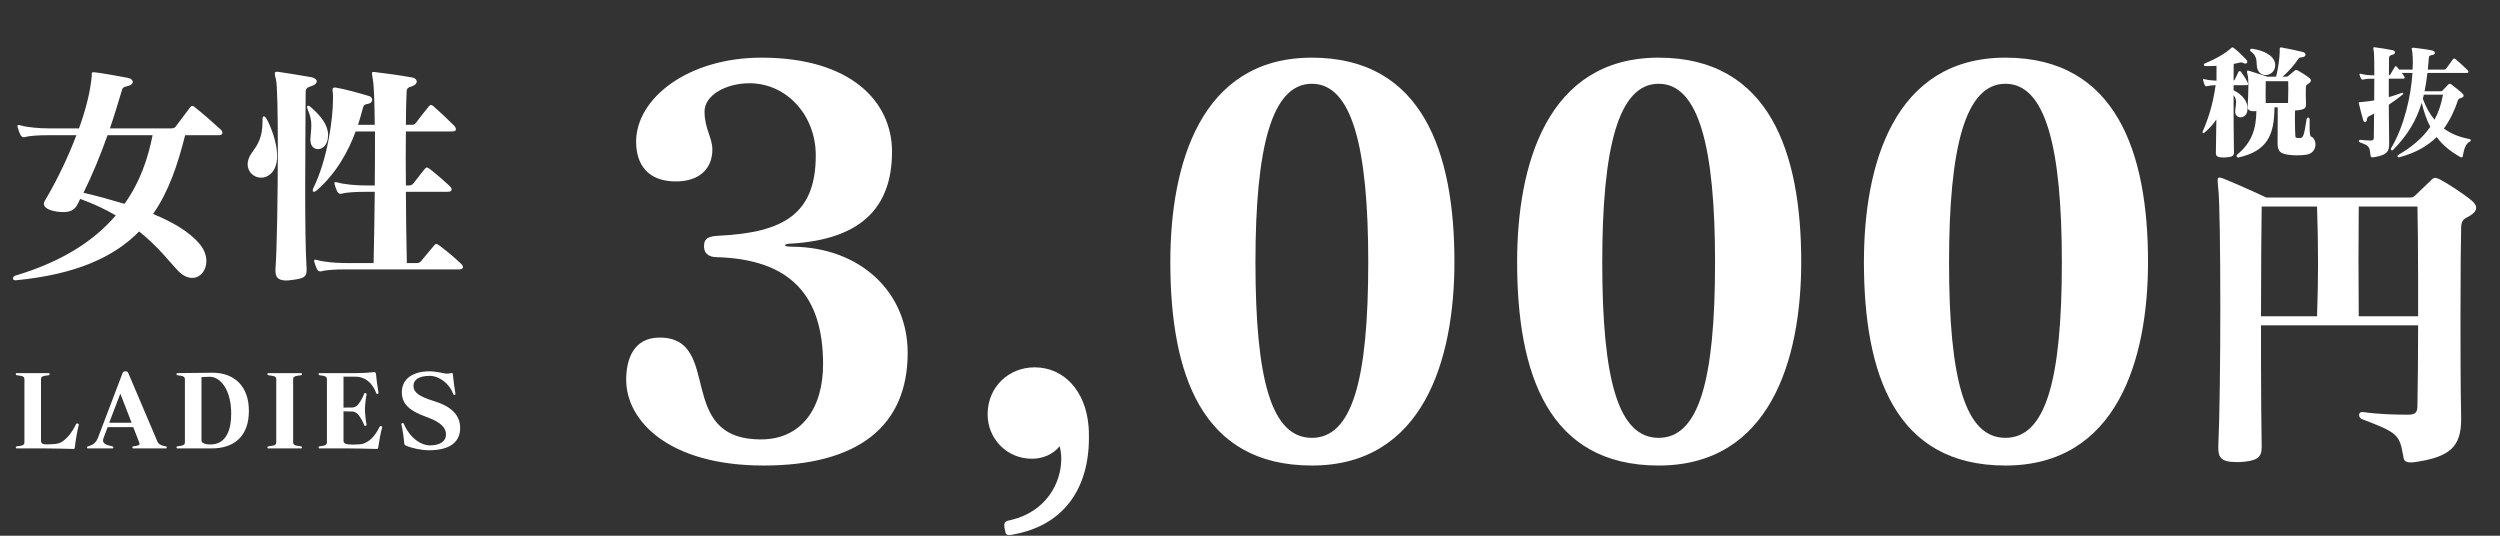
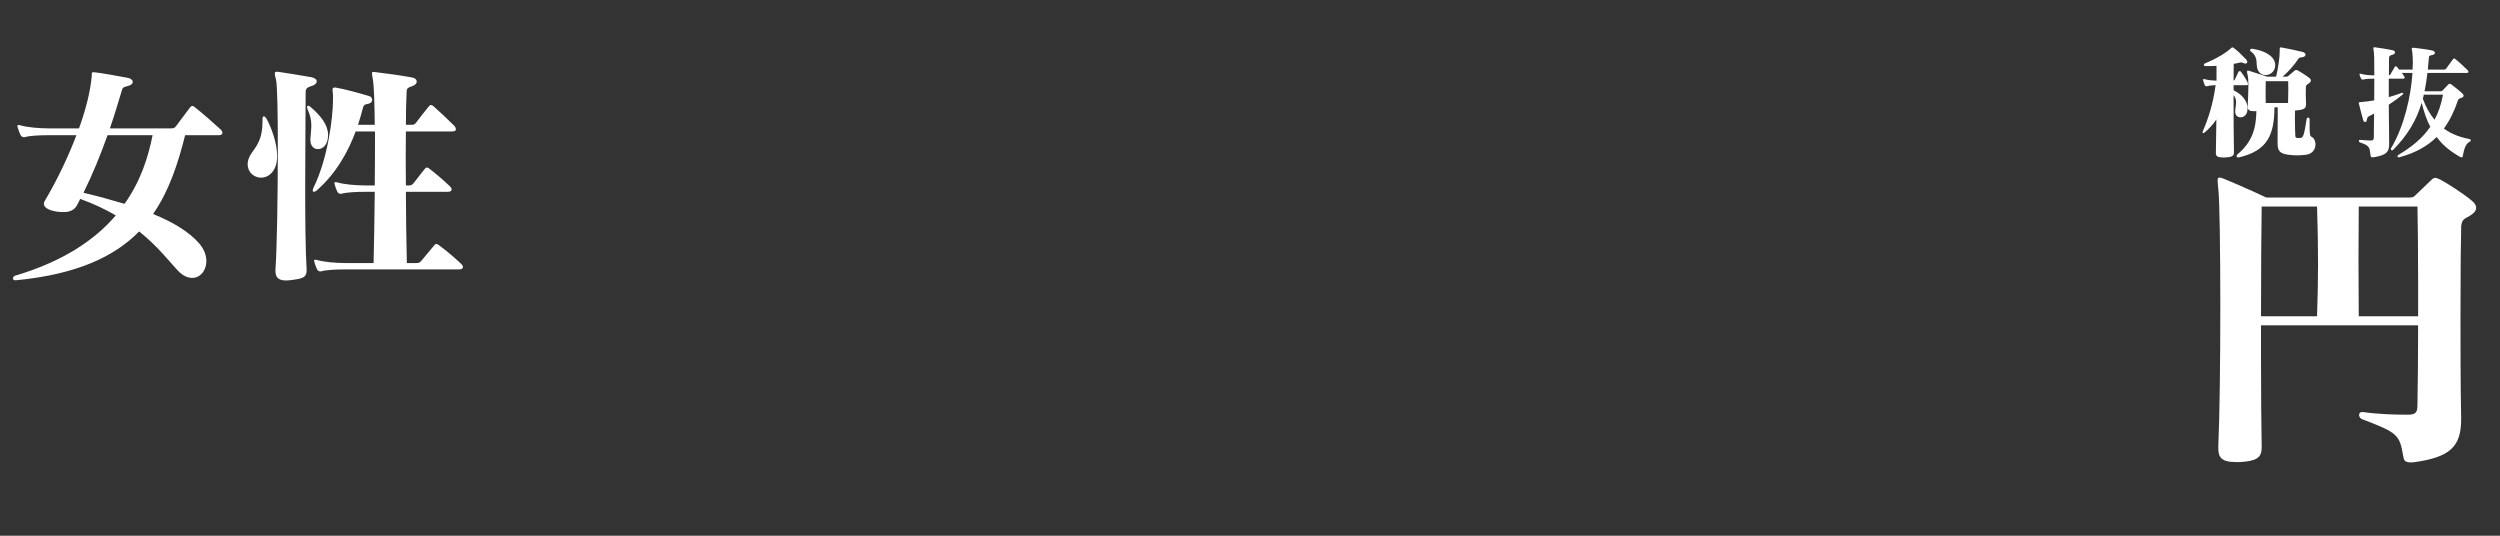
<svg xmlns="http://www.w3.org/2000/svg" width="742" height="159" viewBox="0 0 742 159" fill="none">
  <rect x="0" y="0" width="742" height="159" fill="#333333" stroke="none" />
  <path d="M734.925 61.7C734.925 62.492 734.331 63.284 732.846 64.175C731.46 64.967 730.668 65.066 730.47 67.244C730.47 67.442 730.47 67.64 730.47 67.838C730.371 70.907 730.272 81.006 730.272 93.777C730.272 103.083 730.272 113.776 730.47 124.072C730.47 124.171 730.47 124.27 730.47 124.468C730.47 132.586 727.104 135.656 716.807 137.141C716.213 137.24 715.817 137.24 715.421 137.24C713.54 137.24 713.441 136.349 713.243 135.161C712.154 129.022 711.659 128.428 700.967 124.369C700.472 124.171 700.175 123.577 700.175 123.181C700.175 122.686 700.472 122.29 701.066 122.29C701.165 122.29 701.165 122.29 701.264 122.29C706.214 122.983 711.065 123.082 714.728 123.082C717.203 123.082 717.5 122.191 717.5 120.013C717.599 114.073 717.698 105.955 717.698 96.549H671.068C671.068 100.311 671.068 103.974 671.068 107.44C671.068 117.241 671.167 126.052 671.266 132.487C671.266 132.586 671.266 132.685 671.266 132.784C671.266 135.854 669.781 136.844 664.83 137.141C664.434 137.141 664.038 137.141 663.642 137.141C659.088 137.141 658.395 135.557 658.395 132.982C658.395 132.784 658.395 132.586 658.395 132.388C658.791 123.676 658.989 106.945 658.989 91.401C658.989 74.769 658.791 59.423 658.395 56.156C658.296 54.968 658.197 54.176 658.197 53.681C658.197 52.988 658.296 52.691 658.692 52.691C658.989 52.691 659.385 52.79 659.88 52.988C665.722 55.364 672.652 58.631 672.652 58.631H714.926C716.015 58.631 716.312 58.532 716.807 58.037C718.193 56.651 720.371 54.671 721.757 53.285C722.054 52.988 722.45 52.79 722.747 52.79C723.143 52.79 723.638 52.988 724.232 53.285C726.51 54.473 731.064 57.443 733.341 59.324C734.232 60.017 734.925 60.809 734.925 61.7ZM717.698 93.876C717.698 90.213 717.698 86.649 717.698 83.283C717.698 73.977 717.599 65.858 717.5 61.304H700.076C699.977 73.283 699.977 81.501 700.076 93.876C700.076 93.876 717.797 93.876 717.698 93.876ZM687.997 78.333C687.997 72.887 687.898 67.64 687.7 61.304C687.799 61.304 671.266 61.304 671.266 61.304C671.167 67.838 671.068 80.016 671.068 93.876H687.7C687.898 87.936 687.997 83.085 687.997 78.333Z" fill="white" />
  <path d="M675.284 19.358C675.284 21.171 673.841 22.281 672.435 22.281C671.473 22.281 670.548 21.8 670.067 20.653C669.401 19.025 670.474 17.027 668.069 15.288C667.884 15.177 667.81 14.992 667.81 14.881C667.81 14.659 667.995 14.474 668.328 14.474C668.402 14.474 668.439 14.474 668.513 14.474C671.843 14.992 674.803 16.398 675.247 18.803C675.284 18.988 675.284 19.173 675.284 19.358ZM687.235 42.853C687.235 44.222 686.421 45.739 684.238 45.961C683.387 46.035 682.536 46.109 681.722 46.109C680.834 46.109 679.946 46.035 679.169 45.924C676.69 45.591 675.987 44.814 675.987 42.52C675.987 42.409 675.987 42.298 675.987 42.15C676.024 40.189 676.024 37.303 676.024 34.787C676.024 33.714 676.024 32.715 676.024 31.864H675.062C674.988 39.893 673.138 44.74 664.406 46.738C664.369 46.738 664.332 46.738 664.295 46.738C664.036 46.738 663.814 46.553 663.814 46.294C663.814 46.146 663.888 45.961 664.073 45.813C668.439 42.224 669.623 38.08 669.697 32.974C669.401 33.011 669.142 33.011 668.883 33.011C667.736 33.011 667.107 32.678 667.107 31.679C667.107 31.679 667.107 31.642 667.107 31.605C667.181 29.866 667.329 27.461 667.329 25.463C667.329 24.02 667.255 22.799 667.07 22.17C666.959 21.763 666.922 21.504 666.922 21.282C666.922 21.023 666.996 20.949 667.181 20.949C667.255 20.949 667.403 20.986 667.551 21.023C669.734 21.689 672.916 22.762 672.916 22.762H675.543C676.172 20.32 676.616 16.953 676.616 15.251C676.616 15.14 676.616 15.029 676.616 14.918C676.616 14.807 676.616 14.733 676.616 14.659C676.616 14.215 676.69 14.067 676.949 14.067C677.023 14.067 677.134 14.067 677.245 14.104C678.873 14.4 682.092 15.066 683.498 15.436C684.016 15.584 684.275 15.917 684.275 16.213C684.275 16.583 683.942 16.916 683.276 16.99C682.573 17.064 682.425 17.064 682.055 17.582C681.093 19.099 679.28 21.208 677.467 22.762H678.466C678.836 22.762 678.947 22.725 679.169 22.54C679.724 22.096 680.501 21.43 681.056 20.949C681.315 20.727 681.722 20.727 682.055 20.949C682.98 21.467 684.312 22.281 685.348 23.095C685.681 23.317 685.866 23.613 685.866 23.909C685.866 24.205 685.644 24.501 685.237 24.76C684.534 25.204 684.386 25.389 684.386 25.944C684.386 26.425 684.349 27.054 684.349 27.757C684.349 28.719 684.386 29.829 684.423 30.865C684.423 30.939 684.423 31.013 684.423 31.087C684.423 32.086 683.905 32.567 681.685 32.752C681.5 32.752 681.352 32.789 681.167 32.789C681.13 33.603 681.13 34.417 681.13 35.268C681.13 37.266 681.204 39.153 681.241 40.152C681.278 40.855 681.426 40.892 681.833 40.929C682.166 41.003 682.388 41.003 682.869 40.929C683.535 40.818 683.831 40.374 684.608 35.342C684.645 35.046 684.867 34.898 685.089 34.898C685.274 34.898 685.496 35.046 685.496 35.416C685.496 36.119 685.496 36.748 685.496 37.266C685.496 40.189 685.607 40.374 686.236 40.707C686.828 41.04 687.235 41.891 687.235 42.853ZM667.218 24.908C667.218 25.167 667.07 25.278 666.774 25.278H662.926C662.926 25.796 662.926 26.277 662.926 26.795C665.59 28.09 667.07 30.088 667.07 32.197C667.07 32.456 667.033 32.752 666.996 33.011C666.774 34.232 665.849 34.824 664.998 34.824C664.184 34.824 663.407 34.269 663.407 33.159C663.407 32.234 663.666 31.309 663.666 30.384C663.666 29.681 663.518 28.941 662.926 28.238C662.926 34.084 662.926 40.189 663.037 45.258C663.037 45.295 663.037 45.295 663.037 45.332C663.037 46.442 662.075 46.664 660.262 46.738C660.114 46.738 659.929 46.738 659.818 46.738C658.301 46.738 657.672 46.405 657.672 45.48C657.672 45.443 657.672 45.443 657.672 45.406C657.746 42.335 657.783 38.931 657.82 35.453C656.784 37.007 655.563 38.302 654.268 39.375C654.157 39.486 654.046 39.523 653.972 39.523C653.824 39.523 653.713 39.412 653.713 39.227C653.713 39.153 653.75 39.079 653.787 38.968C655.415 35.194 656.784 31.124 657.598 25.278C656.747 25.315 655.748 25.389 655.119 25.574C655.045 25.574 654.971 25.611 654.897 25.611C654.675 25.611 654.49 25.5 654.379 25.278C654.194 24.908 654.009 24.353 653.898 23.835C653.898 23.761 653.861 23.687 653.861 23.613C653.861 23.502 653.935 23.465 654.046 23.465C654.12 23.465 654.194 23.465 654.342 23.502C655.341 23.798 656.784 23.909 657.857 23.946C657.857 22.429 657.857 20.949 657.857 19.543C656.821 19.617 655.711 19.617 654.601 19.617C654.268 19.617 654.12 19.432 654.12 19.247C654.12 19.062 654.231 18.877 654.527 18.766C658.005 17.36 660.669 15.658 662.149 14.326C662.26 14.215 662.408 14.067 662.593 14.067C662.704 14.067 662.815 14.104 662.963 14.215C664.184 15.14 665.331 16.25 666.589 17.582C666.848 17.878 666.996 18.137 666.996 18.359C666.996 18.655 666.774 18.877 666.404 18.877C666.256 18.877 666.071 18.803 665.886 18.729C665.405 18.507 665.183 18.47 664.591 18.618C664.073 18.729 663.518 18.877 662.963 18.951C662.963 20.542 662.963 22.17 662.926 23.909C663.111 23.872 663.222 23.761 663.296 23.613C663.629 22.947 664.036 22.059 664.406 21.282C664.517 21.06 664.924 21.06 665.109 21.282C665.775 22.17 666.515 23.317 667.07 24.427C667.144 24.612 667.218 24.797 667.218 24.908ZM679.169 26.425C679.169 25.611 679.169 24.834 679.132 24.094H672.472C672.472 25.093 672.435 26.536 672.435 28.127C672.435 28.904 672.435 29.718 672.472 30.569H679.095C679.132 29.163 679.169 27.757 679.169 26.425ZM733.337 41.632C733.337 41.78 733.226 41.965 733.041 42.039C731.672 42.668 731.228 44.777 730.969 46.294C730.932 46.553 730.784 46.701 730.562 46.701C730.451 46.701 730.34 46.664 730.192 46.59C727.454 45.036 725.123 43.26 723.199 40.67C720.498 43.334 716.983 45.369 712.173 46.664C712.099 46.701 712.025 46.701 711.951 46.701C711.692 46.701 711.581 46.553 711.581 46.368C711.581 46.22 711.655 46.109 711.803 45.998C715.614 43.741 718.907 41.151 721.312 37.636C720.276 35.675 719.425 33.307 718.759 30.495C717.168 35.786 714.578 40.115 710.286 44.481C710.175 44.592 710.064 44.629 709.953 44.629C709.768 44.629 709.62 44.481 709.62 44.259C709.62 44.148 709.657 44 709.731 43.889C713.579 37.414 715.577 28.571 716.021 21.652H712.876C713.098 21.985 713.357 22.318 713.579 22.688C713.838 23.058 713.727 23.354 713.246 23.354H708.991C708.991 25.019 708.991 26.869 708.991 28.83C710.286 28.46 711.544 28.053 712.839 27.572C712.876 27.572 712.95 27.535 712.987 27.535C713.135 27.535 713.283 27.646 713.283 27.794C713.283 27.868 713.246 27.942 713.135 28.053C711.803 29.126 710.397 30.162 708.991 31.087C709.028 35.12 709.065 39.227 709.102 42.483C709.102 42.557 709.102 42.631 709.102 42.705C709.102 44.999 708.436 45.998 704.773 46.627C704.514 46.664 704.329 46.701 704.181 46.701C703.626 46.701 703.626 46.442 703.552 45.961C703.293 43.778 703.33 43.26 700.518 42.298C699.963 42.076 699.963 41.521 700.518 41.521C700.555 41.521 700.592 41.521 700.629 41.521C701.702 41.632 702.59 41.669 703.552 41.706C703.589 41.706 703.626 41.706 703.663 41.706C704.403 41.706 704.551 41.373 704.551 40.67C704.588 38.894 704.625 36.452 704.625 33.714C704.144 33.973 703.663 34.232 703.219 34.454C702.738 34.639 702.59 34.898 702.479 35.564C702.442 36.008 702.22 36.23 701.961 36.23C701.739 36.23 701.517 36.045 701.406 35.675C700.962 34.084 700.518 32.493 700.185 31.013C700.111 30.791 700.074 30.643 700.074 30.569C700.074 30.31 700.296 30.31 700.962 30.273C702.183 30.162 703.404 30.014 704.662 29.792C704.699 27.609 704.699 25.389 704.699 23.354H704.477C703.404 23.354 702.183 23.391 701.443 23.613C701.147 23.687 700.888 23.576 700.74 23.28C700.592 22.984 700.444 22.651 700.333 22.244C700.296 22.133 700.296 22.059 700.296 21.985C700.296 21.911 700.333 21.874 700.444 21.874C700.518 21.874 700.592 21.874 700.74 21.911C701.85 22.244 703.33 22.355 704.477 22.355H704.699C704.699 18.877 704.662 16.102 704.551 15.325C704.477 14.807 704.403 14.474 704.403 14.252C704.403 14.104 704.477 14.03 704.699 14.03C704.773 14.03 704.921 14.03 705.069 14.067C706.549 14.252 708.362 14.548 710.027 14.881C710.582 14.992 710.841 15.251 710.841 15.547C710.841 15.843 710.582 16.139 710.064 16.25C709.435 16.398 709.065 16.657 709.065 17.138C709.028 18.359 709.028 20.172 709.028 22.355C709.176 22.318 709.361 22.281 709.435 22.133C709.842 21.467 710.286 20.653 710.767 19.876C710.952 19.58 711.174 19.58 711.433 19.876C711.655 20.135 711.877 20.394 712.062 20.653H716.058C716.095 19.913 716.132 19.173 716.132 18.47C716.132 17.397 716.058 16.398 715.984 15.51C715.91 15.029 715.799 14.659 715.799 14.437C715.799 14.252 715.91 14.178 716.206 14.178C716.28 14.178 716.354 14.178 716.465 14.178C718.315 14.4 720.165 14.622 721.904 14.992C722.422 15.103 722.681 15.399 722.681 15.695C722.681 15.954 722.422 16.25 721.904 16.324C720.942 16.509 720.905 16.62 720.868 17.36C720.794 18.47 720.683 19.617 720.572 20.653H725.271C725.641 20.653 725.826 20.616 726.048 20.32C726.677 19.469 727.343 18.507 728.046 17.582C728.268 17.286 728.49 17.286 728.823 17.582C730.081 18.581 731.08 19.617 732.375 20.801C732.486 20.912 732.634 21.134 732.634 21.319C732.634 21.504 732.486 21.652 732.042 21.652H720.461C720.239 23.613 719.943 25.426 719.61 27.091H724.309C724.531 27.091 724.753 27.054 724.938 26.869C725.567 26.24 726.048 25.685 726.677 25.056C726.936 24.797 727.195 24.797 727.565 25.056C728.749 25.944 729.822 26.832 730.71 27.609C731.043 27.905 731.191 28.164 731.191 28.386C731.191 28.682 730.932 28.941 730.451 29.089C729.896 29.274 729.674 29.274 729.489 29.866C728.453 32.937 727.121 35.712 725.345 38.154C727.861 40.004 730.599 40.818 733.041 41.299C733.226 41.336 733.337 41.484 733.337 41.632ZM725.086 28.09H719.388C719.314 28.534 719.203 28.904 719.092 29.311C720.054 31.901 721.238 33.936 722.57 35.527C723.717 33.418 724.568 30.939 725.086 28.09Z" fill="white" />
-   <path d="M269.4 104.687C269.4 126.387 254.83 138.167 226.62 138.167C198.41 138.167 185.855 124.837 185.855 112.747C185.855 106.857 187.87 100.192 195.775 100.192C214.685 100.192 200.115 130.417 225.845 130.417C237.78 130.417 244.29 121.272 244.29 108.097C244.29 88.102 234.99 76.942 212.67 76.322C210.81 76.322 208.95 75.547 208.95 73.067C208.95 70.587 210.5 70.122 213.29 69.967C232.665 69.037 242.12 63.457 242.12 46.097C242.12 34.162 233.44 24.707 222.435 24.707C215.46 24.707 209.105 28.272 209.105 33.077C209.105 38.192 211.43 40.827 211.43 44.392C211.43 49.662 208.02 53.847 200.58 53.847C192.365 53.847 188.8 48.887 188.8 42.067C188.8 29.202 204.145 17.112 226 17.112C252.505 17.112 264.75 30.132 264.75 45.012C264.75 62.372 254.675 71.052 234.99 72.292C233.595 72.292 232.975 72.602 232.975 72.757C232.975 73.067 233.75 73.222 235.145 73.222C255.295 73.377 269.4 86.707 269.4 104.687ZM323.195 129.952C323.195 145.142 315.6 155.992 300.72 158.627C300.255 158.782 299.79 158.782 299.48 158.782C298.705 158.782 298.395 158.472 298.24 157.077C298.085 156.612 298.085 156.147 298.085 155.837C298.085 154.907 298.55 154.597 300.255 154.287C310.33 151.807 314.98 143.592 314.98 136.152C314.98 134.912 314.825 133.672 314.515 132.432C312.345 135.067 309.245 136.152 306.3 136.152C298.705 136.152 293.125 130.107 293.125 122.977C293.125 114.762 299.48 109.027 307.075 109.027C315.91 109.027 322.11 116.157 323.04 126.077C323.195 127.472 323.195 128.712 323.195 129.952ZM431.673 77.717C431.673 106.857 422.373 138.167 389.358 138.167C356.653 138.167 347.353 111.042 347.353 77.717C347.353 49.042 356.188 17.112 389.358 17.112C422.373 17.112 431.673 45.477 431.673 77.717ZM406.098 77.872C406.098 43.772 401.293 24.862 389.358 24.862C377.423 24.862 372.618 43.772 372.618 77.872C372.618 112.902 377.423 129.952 389.358 129.952C401.293 129.952 406.098 112.902 406.098 77.872ZM534.603 77.717C534.603 106.857 525.303 138.167 492.288 138.167C459.583 138.167 450.283 111.042 450.283 77.717C450.283 49.042 459.118 17.112 492.288 17.112C525.303 17.112 534.603 45.477 534.603 77.717ZM509.028 77.872C509.028 43.772 504.223 24.862 492.288 24.862C480.353 24.862 475.548 43.772 475.548 77.872C475.548 112.902 480.353 129.952 492.288 129.952C504.223 129.952 509.028 112.902 509.028 77.872ZM637.532 77.717C637.532 106.857 628.232 138.167 595.217 138.167C562.512 138.167 553.212 111.042 553.212 77.717C553.212 49.042 562.047 17.112 595.217 17.112C628.232 17.112 637.532 45.477 637.532 77.717ZM611.957 77.872C611.957 43.772 607.152 24.862 595.217 24.862C583.282 24.862 578.477 43.772 578.477 77.872C578.477 112.902 583.282 129.952 595.217 129.952C607.152 129.952 611.957 112.902 611.957 77.872Z" fill="white" />
-   <path d="M66.01 39.43C66.01 39.78 65.73 40.13 64.96 40.13H54.95C52.78 48.74 50.12 56.79 45.43 63.51C51.59 66.03 56.07 68.83 59.01 72.12C60.62 73.94 61.25 75.83 61.25 77.51C61.25 80.31 59.43 82.48 57.05 82.48C55.72 82.48 54.25 81.85 52.78 80.31C50.33 77.72 46.97 73.24 41.3 68.69C33.95 76.18 22.82 81.43 4.76 83.18C4.69 83.18 4.62 83.18 4.55 83.18C3.99 83.18 3.85 82.9 3.85 82.62C3.85 82.34 4.06 81.99 4.41 81.85C18.83 77.58 28.21 71.14 34.37 63.93C31.36 62.18 27.86 60.5 23.8 59.03C23.52 59.66 23.17 60.29 22.89 60.85C22.05 62.39 20.72 62.95 18.76 62.95C18.2 62.95 17.57 62.88 16.87 62.81C14.21 62.39 13.02 61.48 13.02 60.5C13.02 60.22 13.09 60.01 13.23 59.73C17.01 53.36 20.23 46.57 22.68 40.13H14.42C11.69 40.13 8.82 40.27 7.42 40.69C6.86 40.83 6.37 40.62 6.09 40.06C5.81 39.5 5.46 38.59 5.25 37.82C5.18 37.61 5.18 37.47 5.18 37.33C5.18 37.19 5.25 37.12 5.46 37.12C5.6 37.12 5.74 37.12 6.02 37.19C8.12 37.82 11.76 38.1 14.35 38.1H23.45C25.48 32.5 26.81 27.18 27.23 22.63C27.23 22.42 27.23 22.28 27.23 22.14C27.23 21.65 27.23 21.44 27.72 21.44C27.79 21.44 27.86 21.44 27.93 21.44C29.19 21.51 36.33 22.77 38.01 23.12C38.92 23.33 39.41 23.82 39.41 24.31C39.41 24.8 38.92 25.29 38.01 25.5C36.47 25.85 36.33 26.2 36.19 26.76C35 30.68 33.88 34.46 32.62 38.1H50.75C51.45 38.1 51.8 38.03 52.22 37.47C53.48 35.79 55.09 33.62 56.42 31.87C56.84 31.31 57.26 31.31 57.89 31.87C60.27 33.76 63.14 36.28 65.59 38.52C65.8 38.73 66.01 39.08 66.01 39.43ZM45.29 40.13H31.92C29.82 46.01 27.51 51.68 24.78 57.21C29.19 58.26 33.25 59.38 36.96 60.5C41.65 53.92 43.96 46.85 45.29 40.13ZM97.37 40.13C97.37 42.93 95.83 44.26 94.36 44.26C93.17 44.26 92.12 43.35 92.12 41.53C92.12 41.46 92.12 41.39 92.12 41.32C92.19 39.85 92.4 38.52 92.4 37.19C92.4 35.72 92.12 34.32 91.35 32.57C91.21 32.22 91.14 32.01 91.14 31.8C91.14 31.52 91.21 31.38 91.42 31.38C91.63 31.38 91.98 31.52 92.33 31.87C95.27 34.46 97.3 37.05 97.37 39.92C97.37 39.99 97.37 40.06 97.37 40.13ZM82.25 46.29C82.25 48.46 81.69 50.49 80.15 51.75C79.31 52.45 78.4 52.73 77.49 52.73C75.39 52.73 73.5 51.12 73.5 48.74C73.5 47.76 73.85 46.57 74.76 45.31C76.65 42.79 77.91 40.62 77.91 36.07C77.91 35.86 77.91 35.58 77.91 35.37C77.91 34.81 78.05 34.53 78.33 34.53C78.54 34.53 78.82 34.81 79.1 35.23C80.36 37.47 82.25 42.23 82.25 46.29ZM137.41 79.26C137.41 79.61 137.13 79.96 136.29 79.96H102.41C99.68 79.96 96.81 80.1 95.41 80.52C94.85 80.66 94.36 80.45 94.08 79.89C93.8 79.33 93.52 78.56 93.31 77.79C93.24 77.58 93.24 77.44 93.24 77.3C93.24 77.16 93.31 77.09 93.52 77.09C93.66 77.09 93.8 77.09 94.08 77.16C96.18 77.79 99.82 78.07 102.41 78.07H110.88C111.02 71.77 111.16 64.28 111.23 56.93H108.43C105.7 56.93 102.83 57.07 101.43 57.49C100.87 57.63 100.38 57.42 100.1 56.86C99.82 56.3 99.54 55.53 99.33 54.76C99.26 54.55 99.26 54.41 99.26 54.27C99.26 54.13 99.33 54.06 99.54 54.06C99.68 54.06 99.82 54.06 100.1 54.13C102.2 54.76 105.84 55.04 108.43 55.04H111.23C111.3 49.37 111.3 43.84 111.3 39.01H105.56C103.46 44.68 99.96 51.33 93.94 56.58C93.66 56.79 93.38 56.93 93.17 56.93C92.96 56.93 92.82 56.79 92.82 56.51C92.82 56.3 92.89 56.02 93.03 55.74C97.23 47.27 98.84 35.09 98.84 29.35C98.84 28.58 98.84 27.88 98.77 27.39C98.7 27.11 98.7 26.9 98.7 26.69C98.7 26.2 98.84 25.99 99.33 25.99C99.4 25.99 99.47 25.99 99.61 25.99C102.2 26.41 106.26 27.53 109.55 28.51C110.11 28.65 110.46 29.14 110.46 29.63C110.46 30.12 110.11 30.61 109.48 30.75C108.08 31.03 107.94 31.17 107.66 32.22C107.31 33.62 106.82 35.3 106.26 37.05H111.23C111.16 30.68 111.02 25.71 110.67 23.61C110.53 22.63 110.39 22.07 110.39 21.72C110.39 21.44 110.53 21.37 110.88 21.37C111.09 21.37 111.3 21.37 111.65 21.44C114.73 21.79 118.72 22.35 122.22 22.98C123.2 23.12 123.69 23.68 123.69 24.24C123.69 24.73 123.2 25.29 122.36 25.57C120.96 25.99 120.68 26.34 120.68 27.32C120.54 30.26 120.47 33.55 120.47 37.05H122.01C122.71 37.05 123.06 36.98 123.48 36.42C124.53 35.02 126 33.13 127.26 31.59C127.68 31.03 128.1 31.03 128.73 31.59C130.69 33.34 132.58 35.09 134.89 37.4C135.1 37.61 135.31 38.03 135.31 38.31C135.31 38.73 135.1 39.01 134.26 39.01H120.47C120.4 43.98 120.4 49.44 120.47 55.04H121.24C121.94 55.04 122.22 54.97 122.71 54.41C123.76 53.15 124.88 51.54 126.07 50.14C126.28 49.86 126.49 49.72 126.7 49.72C126.91 49.72 127.19 49.86 127.54 50.14C129.43 51.61 131.18 53.08 133.56 55.32C133.77 55.53 134.05 55.88 134.05 56.23C134.05 56.58 133.77 56.93 132.93 56.93H120.47C120.47 63.79 120.61 71 120.75 78.07H123.55C124.25 78.07 124.53 78 125.02 77.44C126.07 76.18 127.68 74.22 128.87 72.82C129.08 72.54 129.29 72.4 129.5 72.4C129.71 72.4 129.99 72.54 130.34 72.82C132.51 74.43 134.54 76.11 136.92 78.35C137.13 78.56 137.41 78.91 137.41 79.26ZM94.01 24.17C94.01 24.66 93.52 25.22 92.54 25.5C91.21 25.92 90.72 26.27 90.72 27.32C90.72 31.8 90.58 43.77 90.58 55.6C90.58 64.91 90.65 74.22 91 79.82C91 79.96 91 80.1 91 80.24C91 82.27 90.02 82.69 86.52 83.11C85.96 83.18 85.4 83.25 84.98 83.25C82.32 83.25 81.76 82.06 81.76 80.38C81.76 80.17 81.76 79.96 81.76 79.75C82.18 74.57 82.46 58.12 82.46 44.33C82.46 34.04 82.32 25.15 81.9 23.54C81.69 22.77 81.55 22.21 81.55 21.86C81.55 21.44 81.76 21.3 82.18 21.3C82.39 21.3 82.6 21.3 82.95 21.37C85.82 21.79 89.53 22.42 92.4 22.91C93.45 23.12 94.01 23.61 94.01 24.17Z" fill="white" />
-   <path d="M23.388 125.984C23.388 126.044 23.388 126.104 23.358 126.164C22.908 127.844 22.338 131.474 22.218 132.704C22.158 133.184 22.098 133.244 21.768 133.244C19.368 133.184 15.588 133.094 13.938 133.094H5.028C4.788 133.094 4.698 133.034 4.698 132.794C4.698 132.554 4.848 132.494 4.998 132.464C6.858 132.284 7.248 132.044 7.248 131.234V112.634C7.248 111.794 6.918 111.584 4.998 111.374C4.818 111.344 4.698 111.314 4.698 111.044C4.698 110.804 4.788 110.744 5.028 110.744H14.388C14.628 110.744 14.718 110.804 14.718 111.044C14.718 111.314 14.598 111.344 14.418 111.374C12.528 111.584 12.168 111.794 12.168 112.634V130.814C12.168 131.564 12.648 131.834 13.308 131.864C13.518 131.864 13.788 131.894 14.088 131.894C15.168 131.894 16.728 131.804 17.568 131.534C19.518 130.814 21.438 128.294 22.548 125.924C22.668 125.684 22.818 125.624 23.178 125.744C23.298 125.774 23.388 125.834 23.388 125.984ZM49.48 132.764C49.48 133.004 49.42 133.094 49.18 133.094H39.61C39.37 133.094 39.28 133.004 39.28 132.824C39.28 132.584 39.34 132.494 39.73 132.434C40.96 132.284 41.41 132.134 41.41 131.714C41.41 131.624 41.38 131.534 41.35 131.414L39.55 126.764H31.96L30.76 129.914C30.64 130.214 30.58 130.484 30.58 130.724C30.58 131.564 31.33 132.074 33.31 132.464C33.55 132.524 33.64 132.584 33.64 132.824C33.64 133.064 33.52 133.094 33.19 133.094H26.26C25.9 133.094 25.81 133.064 25.81 132.824C25.81 132.584 25.87 132.524 26.14 132.464C27.79 132.044 28.6 131.204 29.11 129.854L36.34 110.834C36.52 110.384 36.73 110.204 37.24 110.204C37.75 110.204 37.96 110.384 38.14 110.864L46.72 131.054C47.05 131.834 47.95 132.314 49.18 132.464C49.42 132.494 49.48 132.554 49.48 132.764ZM39.07 125.474L35.71 116.834L32.41 125.474H39.07ZM73.869 121.964C73.869 129.404 69.579 133.094 62.769 133.094H52.719C52.479 133.094 52.389 133.034 52.389 132.794C52.389 132.554 52.509 132.494 52.689 132.464C54.399 132.284 54.879 132.044 54.879 131.234V112.634C54.879 111.794 54.399 111.554 52.689 111.374C52.509 111.344 52.389 111.314 52.389 111.044C52.389 110.774 52.539 110.744 52.719 110.744C56.859 110.744 59.169 110.624 63.009 110.624C69.579 110.624 73.869 114.614 73.869 121.964ZM68.619 122.714C68.619 115.754 65.469 111.824 62.229 111.824C61.329 111.824 59.799 111.944 59.799 111.944V130.694C59.799 131.504 60.879 131.924 62.409 131.924C64.899 131.924 68.619 130.694 68.619 122.714ZM89.613 132.794C89.613 133.034 89.523 133.094 89.283 133.094H79.713C79.473 133.094 79.383 133.034 79.383 132.794C79.383 132.554 79.503 132.494 79.683 132.464C81.483 132.254 81.993 132.074 81.993 131.264V112.574C81.993 111.764 81.483 111.584 79.683 111.374C79.503 111.344 79.383 111.314 79.383 111.044C79.383 110.804 79.443 110.744 79.713 110.744H89.283C89.523 110.744 89.613 110.804 89.613 111.044C89.613 111.314 89.463 111.344 89.313 111.374C87.513 111.584 87.003 111.764 87.003 112.574V131.264C87.003 132.074 87.513 132.254 89.313 132.464C89.463 132.494 89.613 132.554 89.613 132.794ZM113.442 126.734C113.442 126.794 113.412 126.824 113.412 126.884C112.992 128.354 112.422 131.504 112.272 132.704C112.212 133.184 112.092 133.244 111.792 133.244C107.592 133.154 105.702 133.094 103.932 133.094H94.902C94.632 133.094 94.572 133.034 94.572 132.794C94.572 132.554 94.692 132.494 94.872 132.464C96.552 132.284 97.032 132.044 97.032 131.234V112.634C97.032 111.794 96.552 111.554 94.872 111.374C94.692 111.344 94.572 111.314 94.572 111.044C94.572 110.804 94.632 110.744 94.902 110.744H105.732C107.472 110.744 109.122 110.654 110.982 110.444C111.012 110.444 111.042 110.444 111.072 110.444C111.282 110.444 111.522 110.564 111.582 110.954C111.672 112.154 112.062 115.094 112.332 116.534C112.332 116.594 112.332 116.624 112.332 116.654C112.332 116.804 112.302 116.834 112.152 116.864C112.062 116.894 112.002 116.924 111.942 116.924C111.762 116.924 111.702 116.804 111.642 116.624C110.502 113.504 108.192 111.794 105.552 111.794H101.952V120.974C102.462 120.974 104.412 120.974 104.742 120.944C105.252 120.884 105.792 120.584 106.182 120.194C106.812 119.504 107.832 117.704 108.072 116.894C108.102 116.714 108.192 116.654 108.312 116.654C108.372 116.654 108.432 116.654 108.492 116.684C108.702 116.744 108.792 116.804 108.792 116.984C108.792 117.014 108.792 117.044 108.792 117.074C108.522 118.334 108.312 120.554 108.312 121.514C108.312 122.624 108.552 124.844 108.792 125.984C108.792 126.014 108.792 126.044 108.792 126.074C108.792 126.254 108.702 126.314 108.492 126.374C108.432 126.374 108.402 126.404 108.372 126.404C108.192 126.404 108.132 126.314 108.072 126.134C107.802 125.294 106.782 123.464 106.152 122.864C105.792 122.534 105.252 122.204 104.742 122.144C104.412 122.114 102.462 122.084 101.952 122.084V130.754C101.952 131.504 102.492 131.714 102.852 131.804C103.242 131.894 104.022 131.954 104.832 131.954C106.062 131.954 107.382 131.864 107.922 131.654C109.782 130.934 111.252 129.524 112.632 126.734C112.752 126.554 112.812 126.434 112.962 126.434C113.022 126.434 113.082 126.464 113.172 126.494C113.352 126.554 113.442 126.584 113.442 126.734ZM136.577 127.034C136.577 131.174 133.547 133.634 127.337 133.634C125.087 133.634 122.237 133.034 120.557 132.284C120.197 132.164 120.047 131.984 120.017 131.744C119.927 130.574 119.537 127.604 119.147 126.014C119.147 125.954 119.117 125.894 119.117 125.864C119.117 125.714 119.207 125.654 119.357 125.594C119.447 125.564 119.507 125.564 119.567 125.564C119.747 125.564 119.807 125.654 119.867 125.834C121.787 130.244 125.177 132.194 127.547 132.194C130.637 132.194 132.377 130.964 132.377 128.954C132.377 126.914 130.727 125.264 126.767 123.824C121.637 121.994 119.267 120.014 119.267 116.384C119.267 112.724 122.147 110.204 127.547 110.204C129.077 110.204 131.177 110.684 132.167 110.864C132.287 110.894 132.467 110.894 132.617 110.894C133.007 110.894 133.457 110.834 133.757 110.774C133.907 110.744 134.027 110.714 134.117 110.714C134.327 110.714 134.387 110.834 134.417 111.134C134.537 112.574 134.897 115.364 135.167 116.834C135.167 116.894 135.167 116.954 135.167 116.984C135.167 117.074 135.137 117.134 135.017 117.164C134.927 117.194 134.867 117.224 134.807 117.224C134.627 117.224 134.567 117.104 134.507 116.924C133.337 113.684 130.187 111.554 127.607 111.554C124.217 111.554 122.717 112.754 122.717 114.524C122.717 116.414 124.277 117.644 128.747 119.024C133.787 120.554 136.577 123.074 136.577 127.034Z" fill="white" />
+   <path d="M66.01 39.43C66.01 39.78 65.73 40.13 64.96 40.13H54.95C52.78 48.74 50.12 56.79 45.43 63.51C51.59 66.03 56.07 68.83 59.01 72.12C60.62 73.94 61.25 75.83 61.25 77.51C61.25 80.31 59.43 82.48 57.05 82.48C55.72 82.48 54.25 81.85 52.78 80.31C50.33 77.72 46.97 73.24 41.3 68.69C33.95 76.18 22.82 81.43 4.76 83.18C4.69 83.18 4.62 83.18 4.55 83.18C3.99 83.18 3.85 82.9 3.85 82.62C3.85 82.34 4.06 81.99 4.41 81.85C18.83 77.58 28.21 71.14 34.37 63.93C31.36 62.18 27.86 60.5 23.8 59.03C23.52 59.66 23.17 60.29 22.89 60.85C22.05 62.39 20.72 62.95 18.76 62.95C18.2 62.95 17.57 62.88 16.87 62.81C14.21 62.39 13.02 61.48 13.02 60.5C13.02 60.22 13.09 60.01 13.23 59.73C17.01 53.36 20.23 46.57 22.68 40.13H14.42C11.69 40.13 8.82 40.27 7.42 40.69C6.86 40.83 6.37 40.62 6.09 40.06C5.81 39.5 5.46 38.59 5.25 37.82C5.18 37.61 5.18 37.47 5.18 37.33C5.18 37.19 5.25 37.12 5.46 37.12C5.6 37.12 5.74 37.12 6.02 37.19C8.12 37.82 11.76 38.1 14.35 38.1H23.45C25.48 32.5 26.81 27.18 27.23 22.63C27.23 22.42 27.23 22.28 27.23 22.14C27.23 21.65 27.23 21.44 27.72 21.44C27.79 21.44 27.86 21.44 27.93 21.44C29.19 21.51 36.33 22.77 38.01 23.12C38.92 23.33 39.41 23.82 39.41 24.31C39.41 24.8 38.92 25.29 38.01 25.5C36.47 25.85 36.33 26.2 36.19 26.76C35 30.68 33.88 34.46 32.62 38.1H50.75C51.45 38.1 51.8 38.03 52.22 37.47C53.48 35.79 55.09 33.62 56.42 31.87C56.84 31.31 57.26 31.31 57.89 31.87C60.27 33.76 63.14 36.28 65.59 38.52C65.8 38.73 66.01 39.08 66.01 39.43ZM45.29 40.13H31.92C29.82 46.01 27.51 51.68 24.78 57.21C29.19 58.26 33.25 59.38 36.96 60.5C41.65 53.92 43.96 46.85 45.29 40.13ZM97.37 40.13C97.37 42.93 95.83 44.26 94.36 44.26C93.17 44.26 92.12 43.35 92.12 41.53C92.12 41.46 92.12 41.39 92.12 41.32C92.19 39.85 92.4 38.52 92.4 37.19C92.4 35.72 92.12 34.32 91.35 32.57C91.21 32.22 91.14 32.01 91.14 31.8C91.14 31.52 91.21 31.38 91.42 31.38C91.63 31.38 91.98 31.52 92.33 31.87C95.27 34.46 97.3 37.05 97.37 39.92C97.37 39.99 97.37 40.06 97.37 40.13ZM82.25 46.29C82.25 48.46 81.69 50.49 80.15 51.75C79.31 52.45 78.4 52.73 77.49 52.73C75.39 52.73 73.5 51.12 73.5 48.74C73.5 47.76 73.85 46.57 74.76 45.31C76.65 42.79 77.91 40.62 77.91 36.07C77.91 35.86 77.91 35.58 77.91 35.37C77.91 34.81 78.05 34.53 78.33 34.53C78.54 34.53 78.82 34.81 79.1 35.23C80.36 37.47 82.25 42.23 82.25 46.29M137.41 79.26C137.41 79.61 137.13 79.96 136.29 79.96H102.41C99.68 79.96 96.81 80.1 95.41 80.52C94.85 80.66 94.36 80.45 94.08 79.89C93.8 79.33 93.52 78.56 93.31 77.79C93.24 77.58 93.24 77.44 93.24 77.3C93.24 77.16 93.31 77.09 93.52 77.09C93.66 77.09 93.8 77.09 94.08 77.16C96.18 77.79 99.82 78.07 102.41 78.07H110.88C111.02 71.77 111.16 64.28 111.23 56.93H108.43C105.7 56.93 102.83 57.07 101.43 57.49C100.87 57.63 100.38 57.42 100.1 56.86C99.82 56.3 99.54 55.53 99.33 54.76C99.26 54.55 99.26 54.41 99.26 54.27C99.26 54.13 99.33 54.06 99.54 54.06C99.68 54.06 99.82 54.06 100.1 54.13C102.2 54.76 105.84 55.04 108.43 55.04H111.23C111.3 49.37 111.3 43.84 111.3 39.01H105.56C103.46 44.68 99.96 51.33 93.94 56.58C93.66 56.79 93.38 56.93 93.17 56.93C92.96 56.93 92.82 56.79 92.82 56.51C92.82 56.3 92.89 56.02 93.03 55.74C97.23 47.27 98.84 35.09 98.84 29.35C98.84 28.58 98.84 27.88 98.77 27.39C98.7 27.11 98.7 26.9 98.7 26.69C98.7 26.2 98.84 25.99 99.33 25.99C99.4 25.99 99.47 25.99 99.61 25.99C102.2 26.41 106.26 27.53 109.55 28.51C110.11 28.65 110.46 29.14 110.46 29.63C110.46 30.12 110.11 30.61 109.48 30.75C108.08 31.03 107.94 31.17 107.66 32.22C107.31 33.62 106.82 35.3 106.26 37.05H111.23C111.16 30.68 111.02 25.71 110.67 23.61C110.53 22.63 110.39 22.07 110.39 21.72C110.39 21.44 110.53 21.37 110.88 21.37C111.09 21.37 111.3 21.37 111.65 21.44C114.73 21.79 118.72 22.35 122.22 22.98C123.2 23.12 123.69 23.68 123.69 24.24C123.69 24.73 123.2 25.29 122.36 25.57C120.96 25.99 120.68 26.34 120.68 27.32C120.54 30.26 120.47 33.55 120.47 37.05H122.01C122.71 37.05 123.06 36.98 123.48 36.42C124.53 35.02 126 33.13 127.26 31.59C127.68 31.03 128.1 31.03 128.73 31.59C130.69 33.34 132.58 35.09 134.89 37.4C135.1 37.61 135.31 38.03 135.31 38.31C135.31 38.73 135.1 39.01 134.26 39.01H120.47C120.4 43.98 120.4 49.44 120.47 55.04H121.24C121.94 55.04 122.22 54.97 122.71 54.41C123.76 53.15 124.88 51.54 126.07 50.14C126.28 49.86 126.49 49.72 126.7 49.72C126.91 49.72 127.19 49.86 127.54 50.14C129.43 51.61 131.18 53.08 133.56 55.32C133.77 55.53 134.05 55.88 134.05 56.23C134.05 56.58 133.77 56.93 132.93 56.93H120.47C120.47 63.79 120.61 71 120.75 78.07H123.55C124.25 78.07 124.53 78 125.02 77.44C126.07 76.18 127.68 74.22 128.87 72.82C129.08 72.54 129.29 72.4 129.5 72.4C129.71 72.4 129.99 72.54 130.34 72.82C132.51 74.43 134.54 76.11 136.92 78.35C137.13 78.56 137.41 78.91 137.41 79.26ZM94.01 24.17C94.01 24.66 93.52 25.22 92.54 25.5C91.21 25.92 90.72 26.27 90.72 27.32C90.72 31.8 90.58 43.77 90.58 55.6C90.58 64.91 90.65 74.22 91 79.82C91 79.96 91 80.1 91 80.24C91 82.27 90.02 82.69 86.52 83.11C85.96 83.18 85.4 83.25 84.98 83.25C82.32 83.25 81.76 82.06 81.76 80.38C81.76 80.17 81.76 79.96 81.76 79.75C82.18 74.57 82.46 58.12 82.46 44.33C82.46 34.04 82.32 25.15 81.9 23.54C81.69 22.77 81.55 22.21 81.55 21.86C81.55 21.44 81.76 21.3 82.18 21.3C82.39 21.3 82.6 21.3 82.95 21.37C85.82 21.79 89.53 22.42 92.4 22.91C93.45 23.12 94.01 23.61 94.01 24.17Z" fill="white" />
</svg>